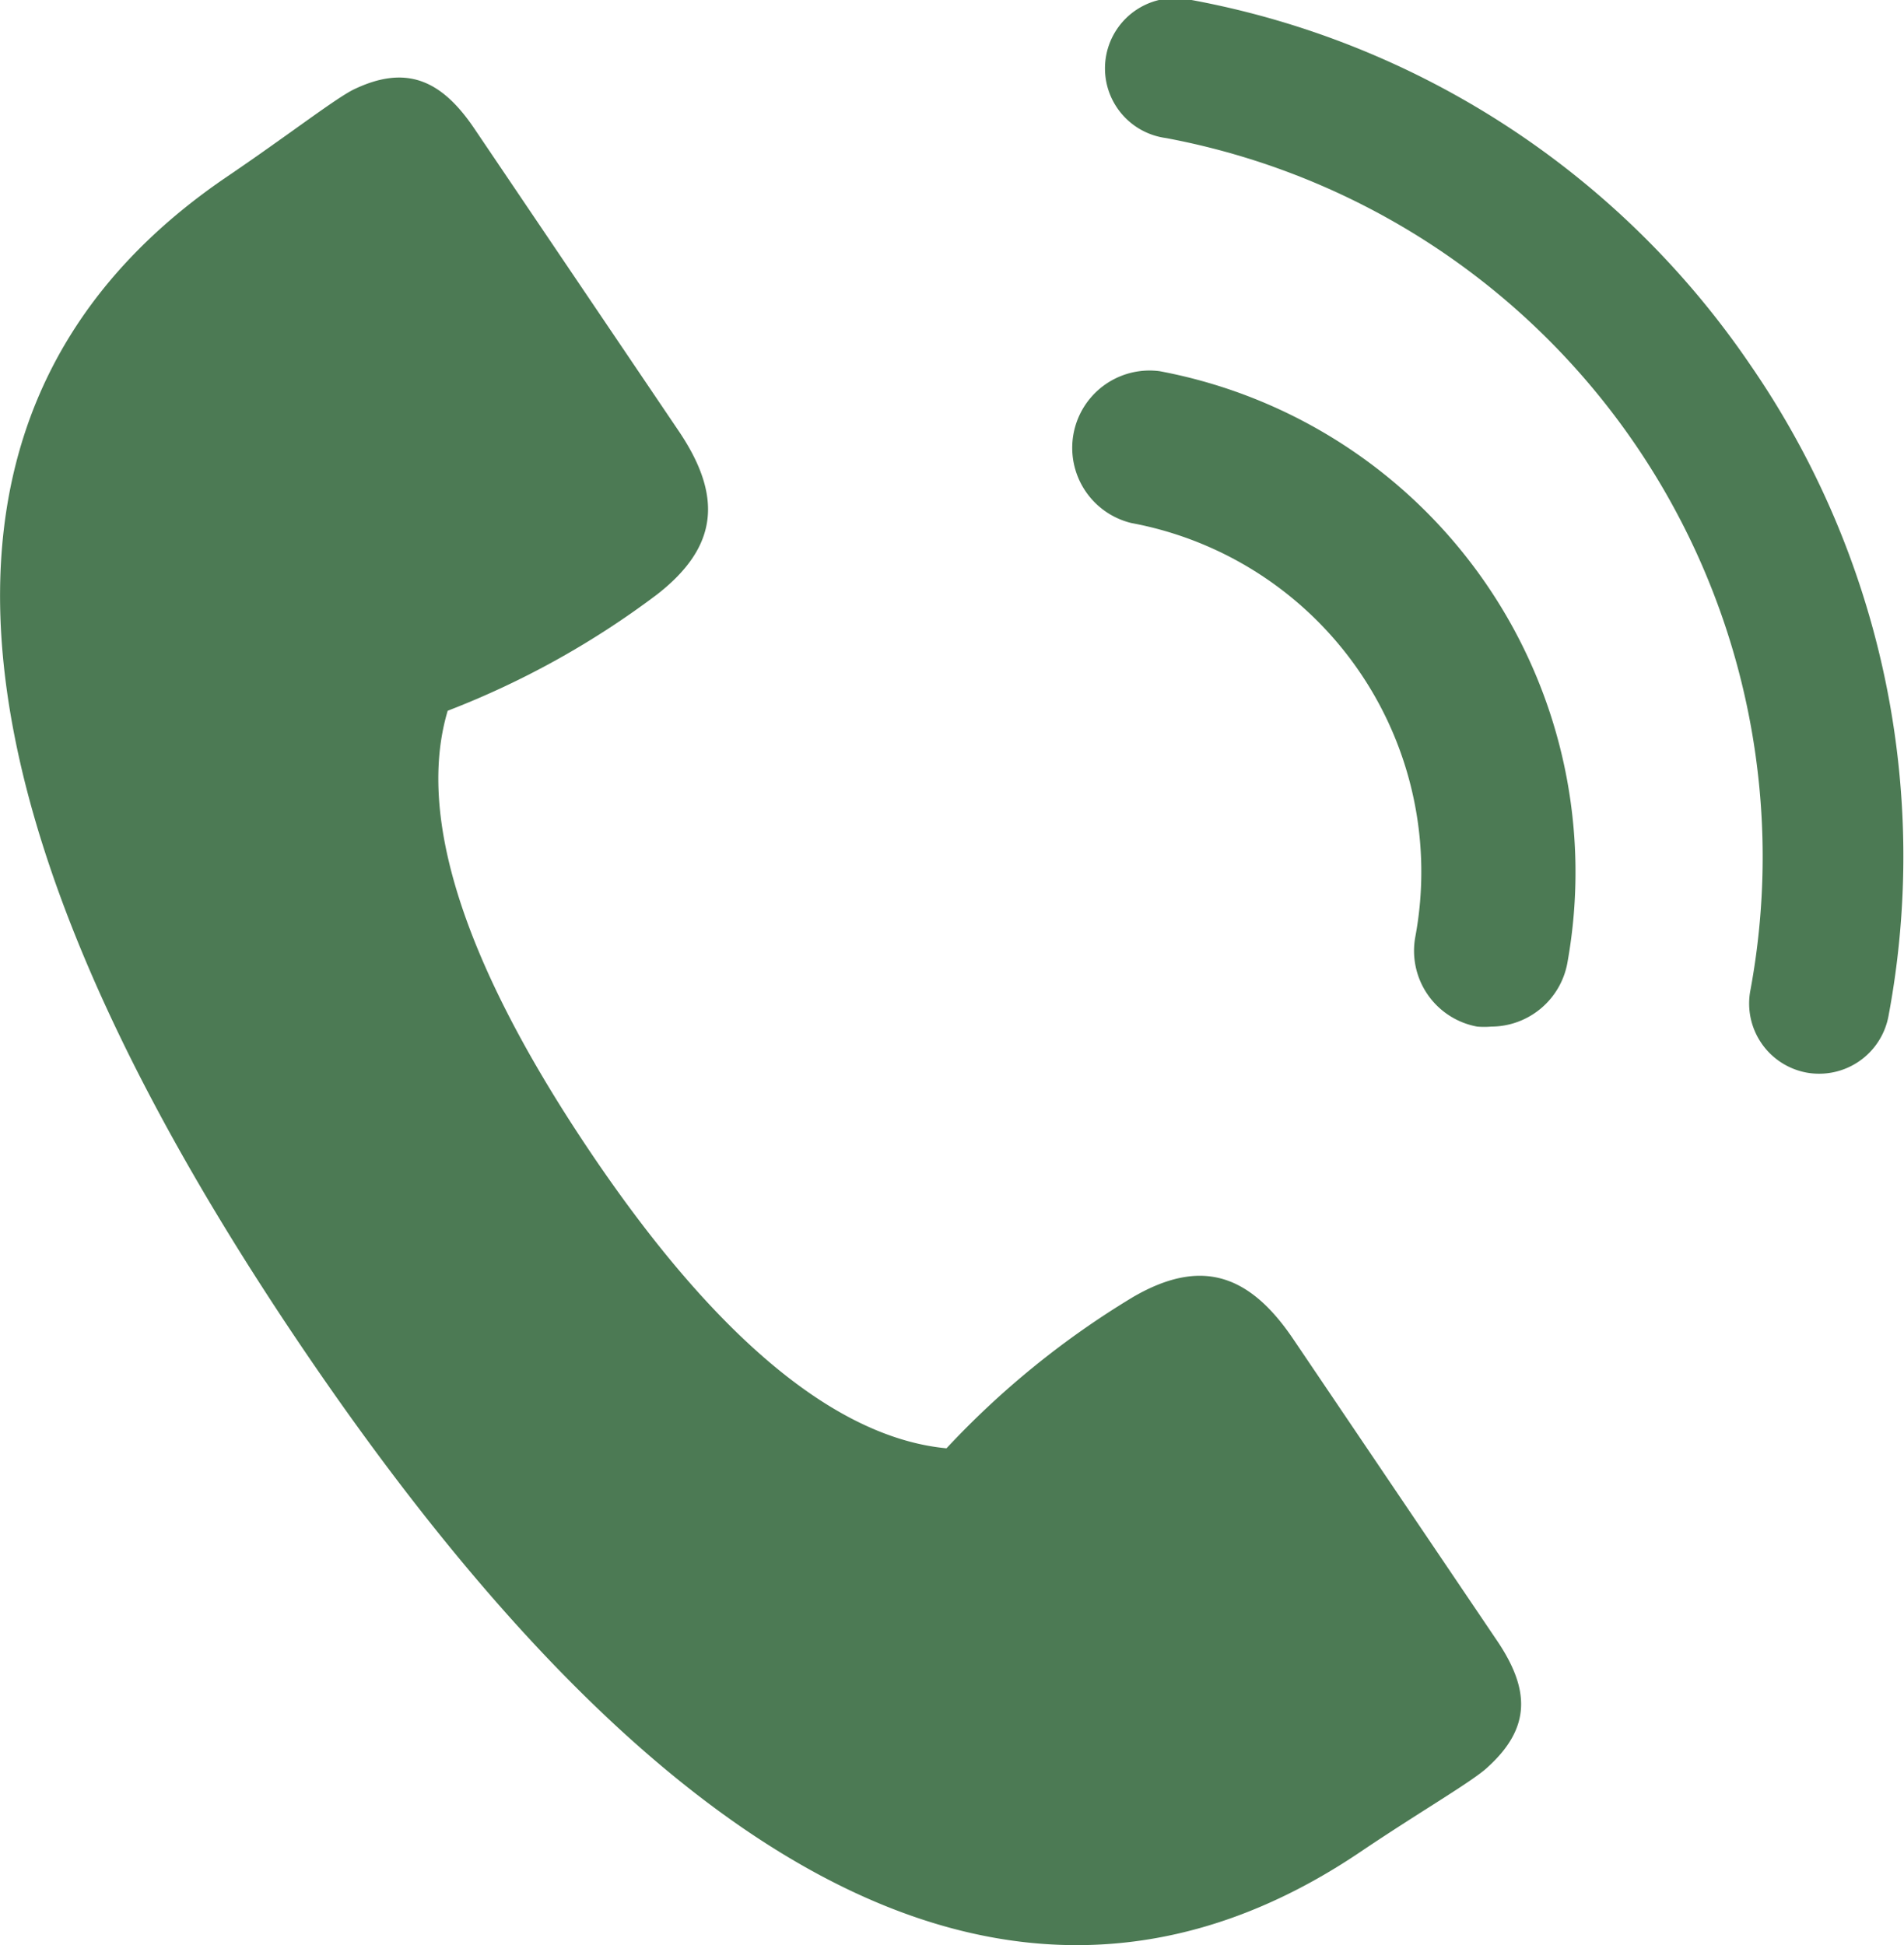
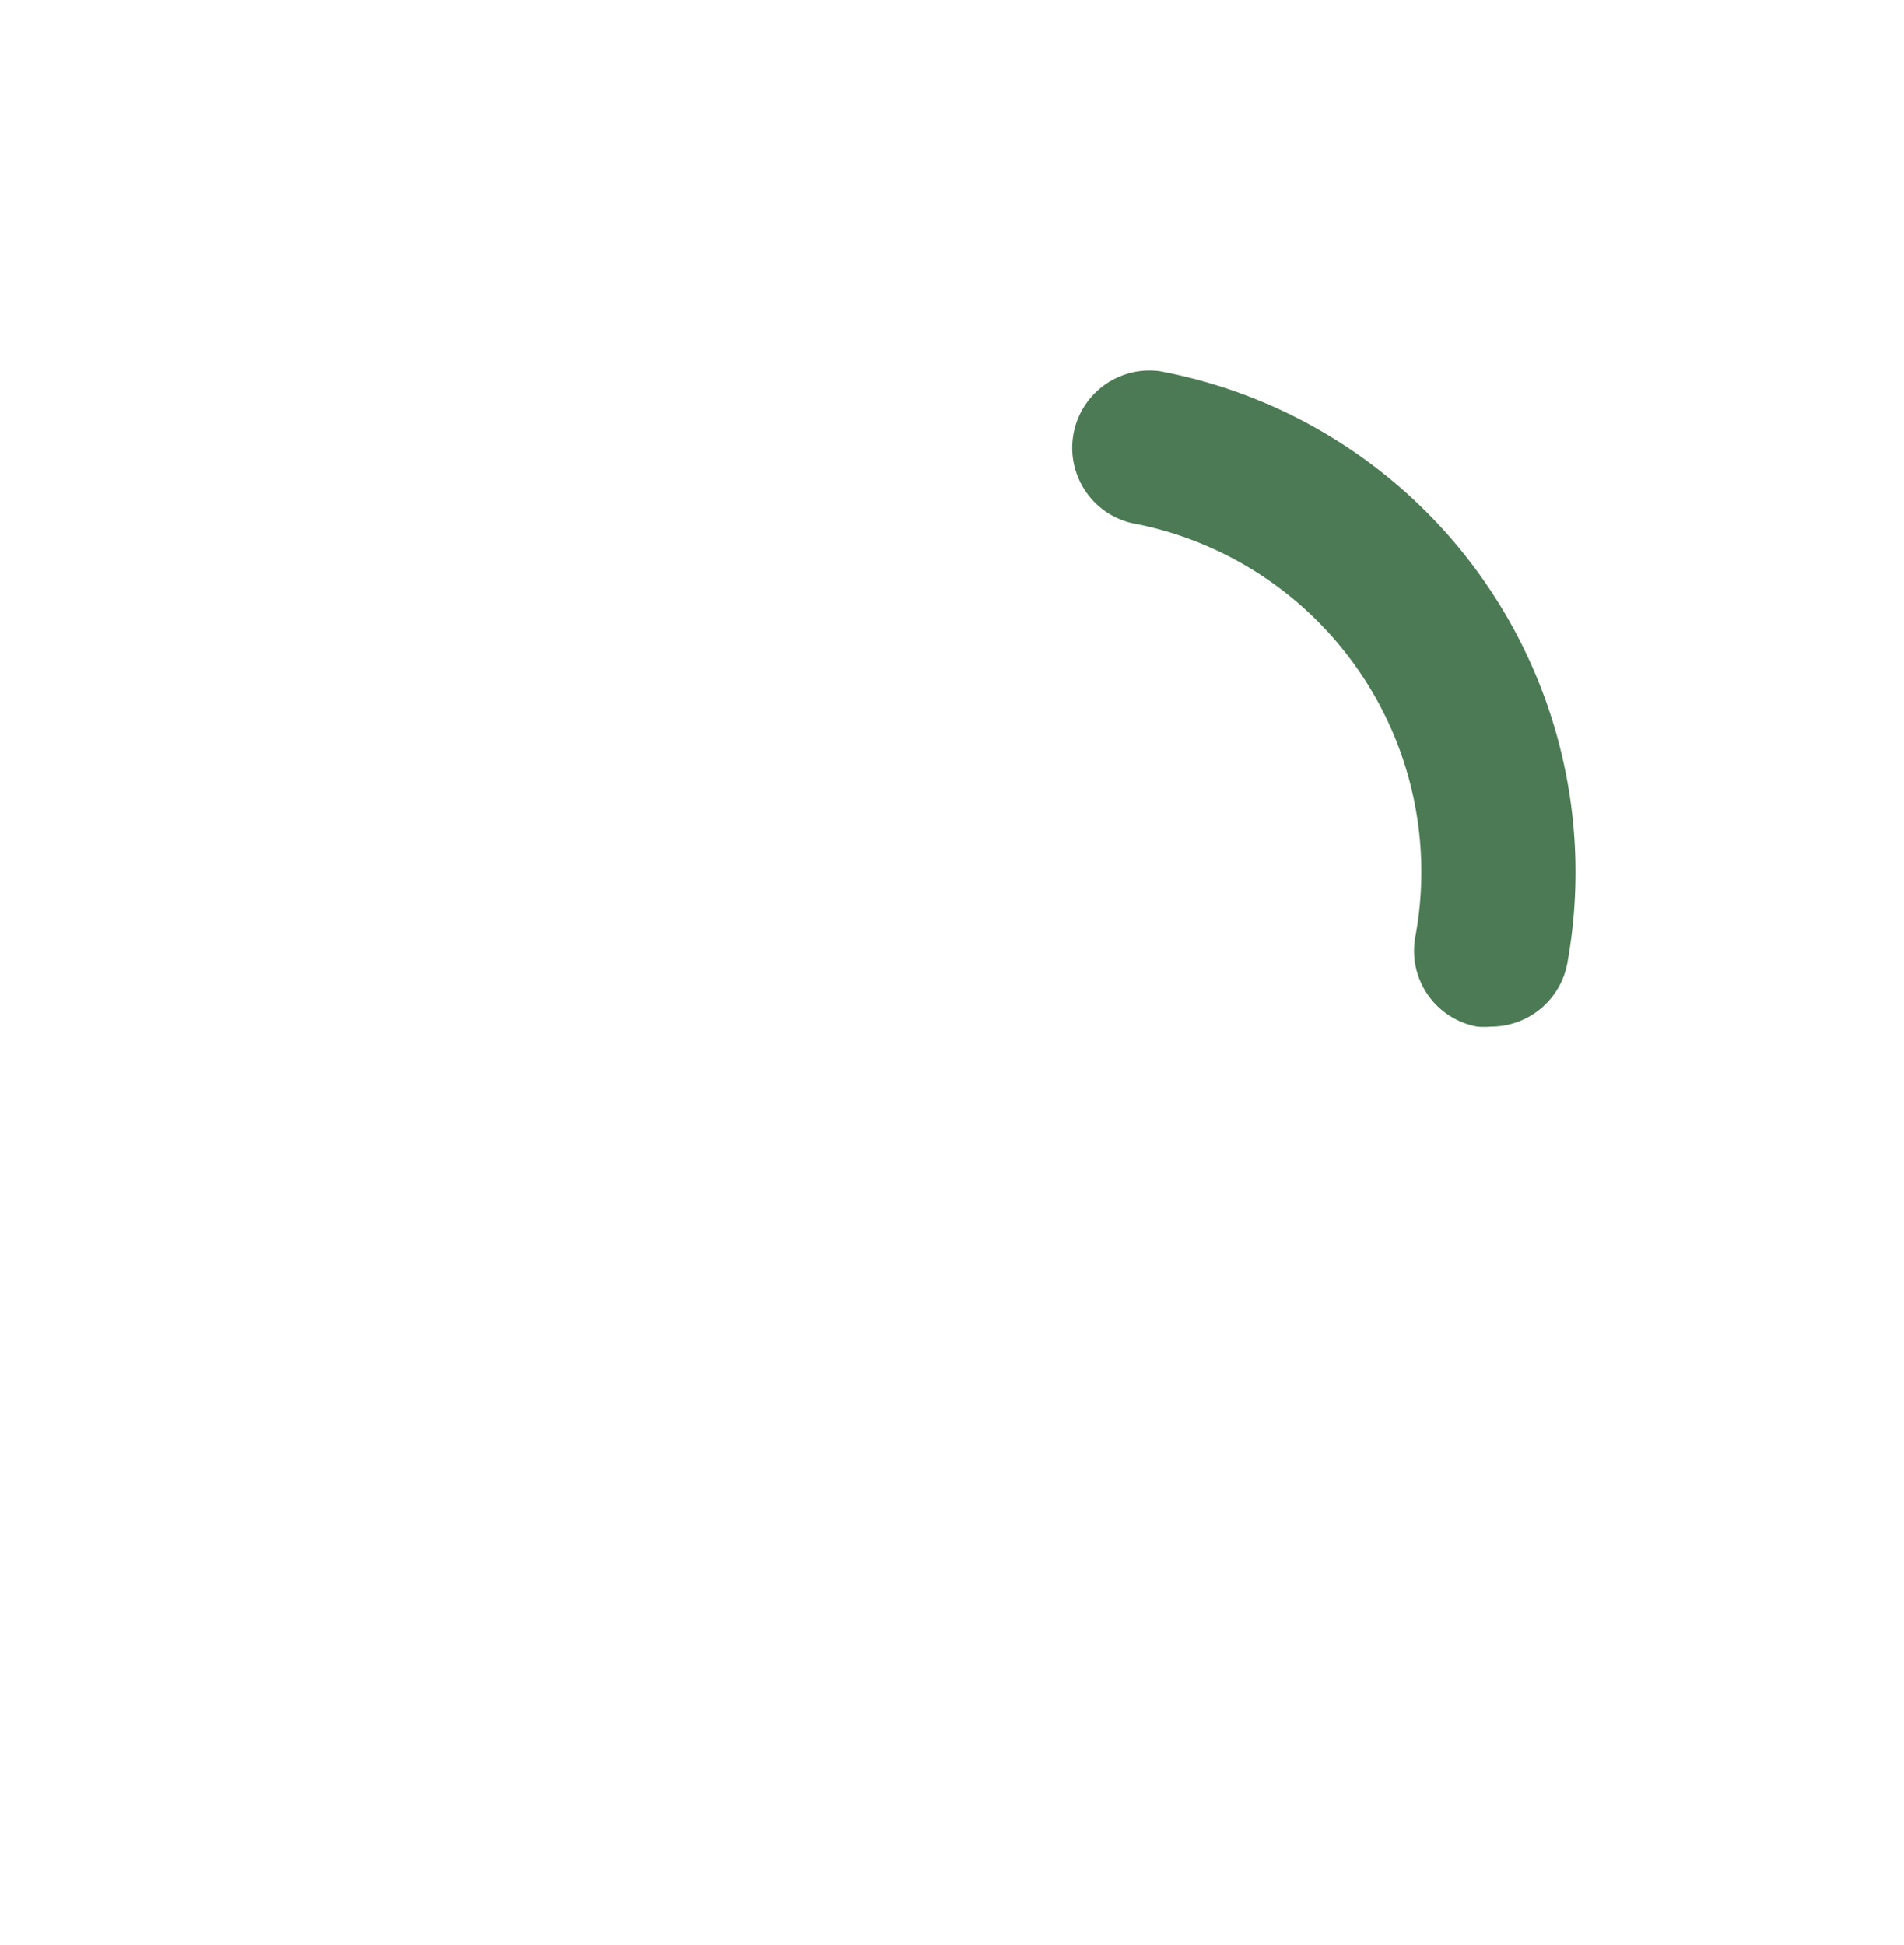
<svg xmlns="http://www.w3.org/2000/svg" viewBox="0 0 67.45 68.91">
  <defs>
    <style>.cls-1{fill:#4c7a54;}</style>
  </defs>
  <title>lab_ico_01</title>
  <g id="レイヤー_2" data-name="レイヤー 2">
    <g id="レイヤー_8" data-name="レイヤー 8">
-       <path class="cls-1" d="M45.8,47.42c-1.58-2.33-3.3-2.84-5.66-1.47a30.69,30.69,0,0,0-6.61,5.36C30.24,51,26,48.37,20.91,40.81s-6-12.45-5.05-15.63a30.54,30.54,0,0,0,7.43-4.13c2.16-1.69,2.32-3.47.74-5.8L16.8,4.55c-1.17-1.73-2.42-2.27-4.27-1.38-.65.32-2.34,1.63-4.46,3.07-9.22,6.24-13.15,18.17,2.62,41.48S39,71.83,48.22,65.59c2.12-1.43,4-2.51,4.5-3,1.52-1.39,1.48-2.74.31-4.47Z" />
-       <path class="cls-1" d="M62,12.92A30.69,30.69,0,0,0,42.21,0a2.49,2.49,0,1,0-.91,4.89A25.91,25.91,0,0,1,62,35.13,2.49,2.49,0,0,0,64,38a2.5,2.5,0,0,0,2.9-2A30.66,30.66,0,0,0,62,12.92Z" />
      <path class="cls-1" d="M41.08,13.15a2.74,2.74,0,0,0-1,5.38A12.57,12.57,0,0,1,50.14,33.18a2.73,2.73,0,0,0,2.19,3.19,2.89,2.89,0,0,0,.5,0,2.75,2.75,0,0,0,2.69-2.23A18.06,18.06,0,0,0,41.08,13.15Z" />
    </g>
  </g>
</svg>